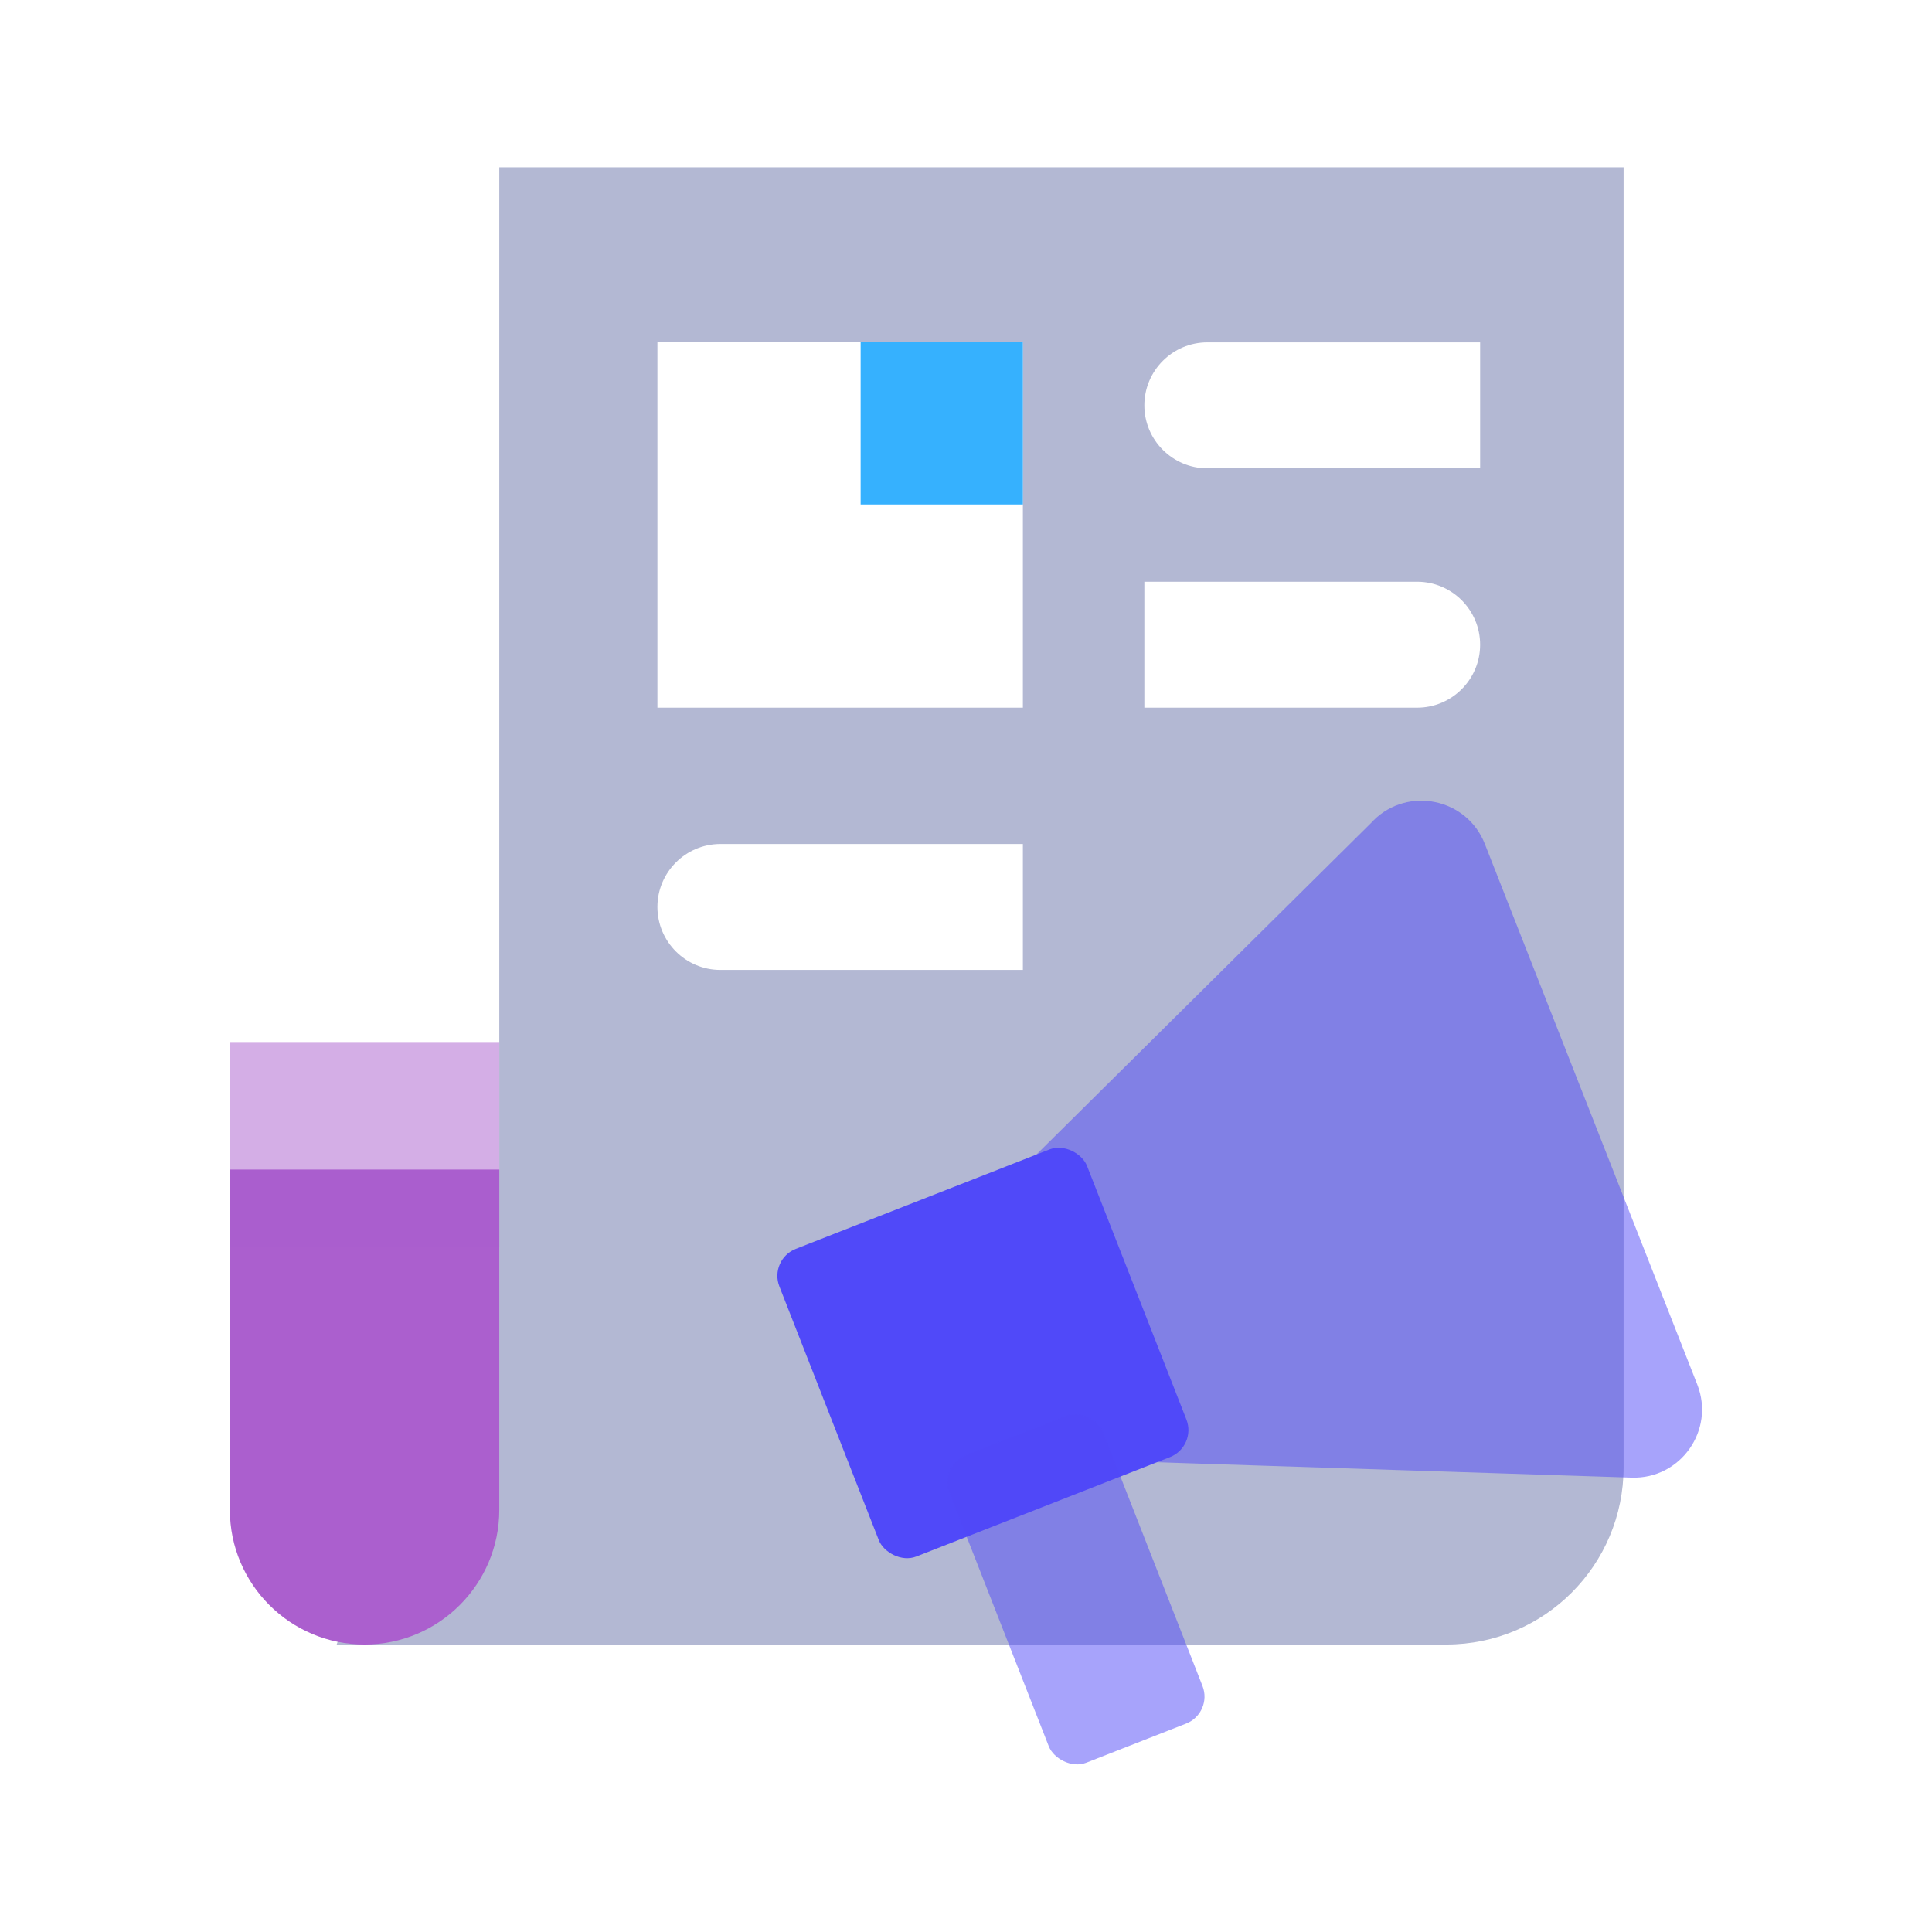
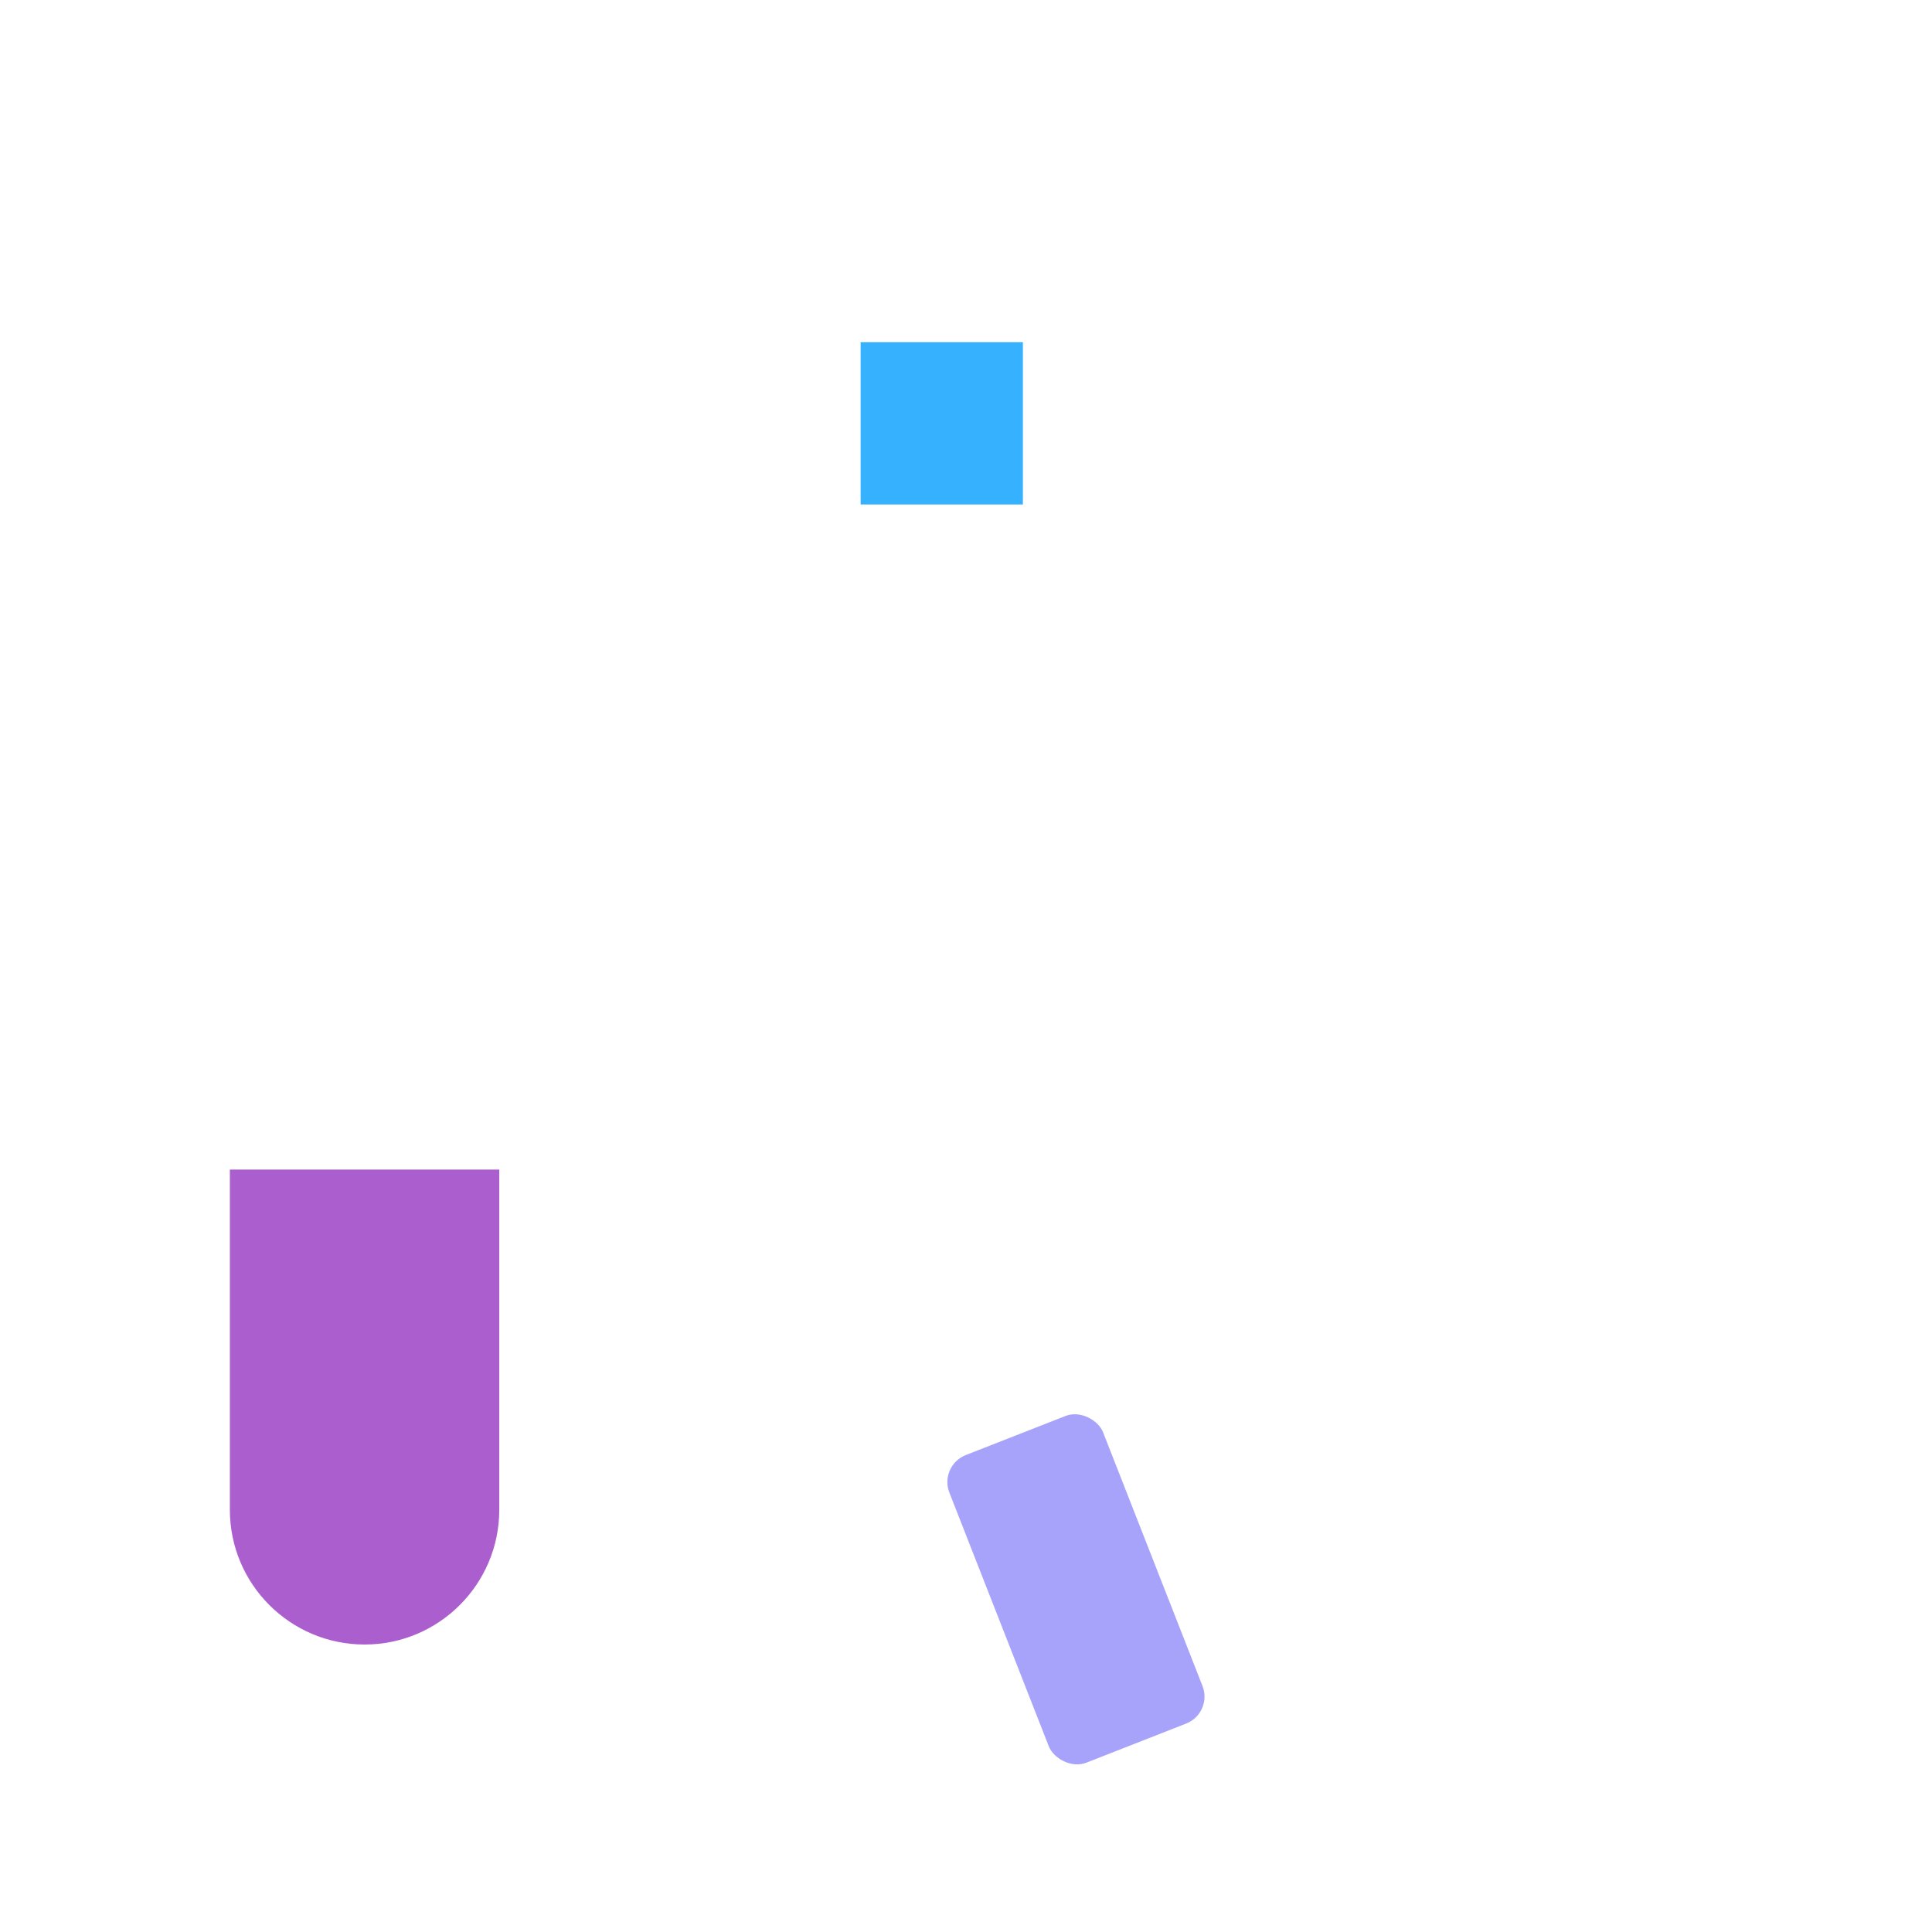
<svg xmlns="http://www.w3.org/2000/svg" id="Layer_1" version="1.1" viewBox="0 0 1080 1080">
  <defs>
    <style>
      .st0 {
        fill: #b3b8d3;
      }

      .st1, .st2 {
        isolation: isolate;
        opacity: .5;
      }

      .st1, .st3 {
        fill: #5049f9;
      }

      .st4, .st2 {
        fill: #ab5fce;
      }

      .st5 {
        fill: #36b1fe;
      }
    </style>
  </defs>
-   <path class="st0" d="M279.1,93.5v560.3l-90.9,265.5h620.3c54.8,0,99.1-44.4,99.1-99.1V93.5H279.1ZM367.5,191.3h204.3v204.3h-204.3v-204.3h0ZM571.8,542.2h-169.1c-19.4,0-35.2-15.8-35.2-35.2h0c0-19.4,15.8-35.2,35.2-35.2h169.1v70.4ZM792.2,395.6h-152.5v-70.4h152.5c19.4,0,35.2,15.8,35.2,35.2h0c0,19.4-15.8,35.2-35.2,35.2h0ZM827.4,261.8h-152.5c-19.4,0-35.2-15.8-35.2-35.2h0c0-19.4,15.8-35.2,35.2-35.2h152.5v70.4Z" />
-   <path class="st4" d="M128.5,653.8h150.6v190.2c0,41.5-33.7,75.3-75.3,75.3h0c-41.5,0-75.3-33.7-75.3-75.3v-190.2h0Z" />
-   <rect class="st2" x="128.5" y="582.5" width="150.6" height="114.4" />
-   <path class="st1" d="M767.8,458.7l-195.2,193.4,64.9,165,274.6,8.9c27.3.9,46.7-26.5,36.7-52l-118.8-302.3c-10-25.4-42.8-32.3-62.2-13.1Z" />
+   <path class="st4" d="M128.5,653.8h150.6v190.2c0,41.5-33.7,75.3-75.3,75.3h0c-41.5,0-75.3-33.7-75.3-75.3v-190.2h0" />
  <g>
-     <rect class="st3" x="457.1" y="664" width="184.7" height="184.7" rx="16.2" ry="16.2" transform="translate(-238.1 252.6) rotate(-21.4)" />
    <rect class="st1" x="555.3" y="796.1" width="92.3" height="184.7" rx="16.2" ry="16.2" transform="translate(-282.7 280.7) rotate(-21.4)" />
  </g>
  <rect class="st5" x="481.1" y="191.3" width="90.7" height="90.7" />
</svg>